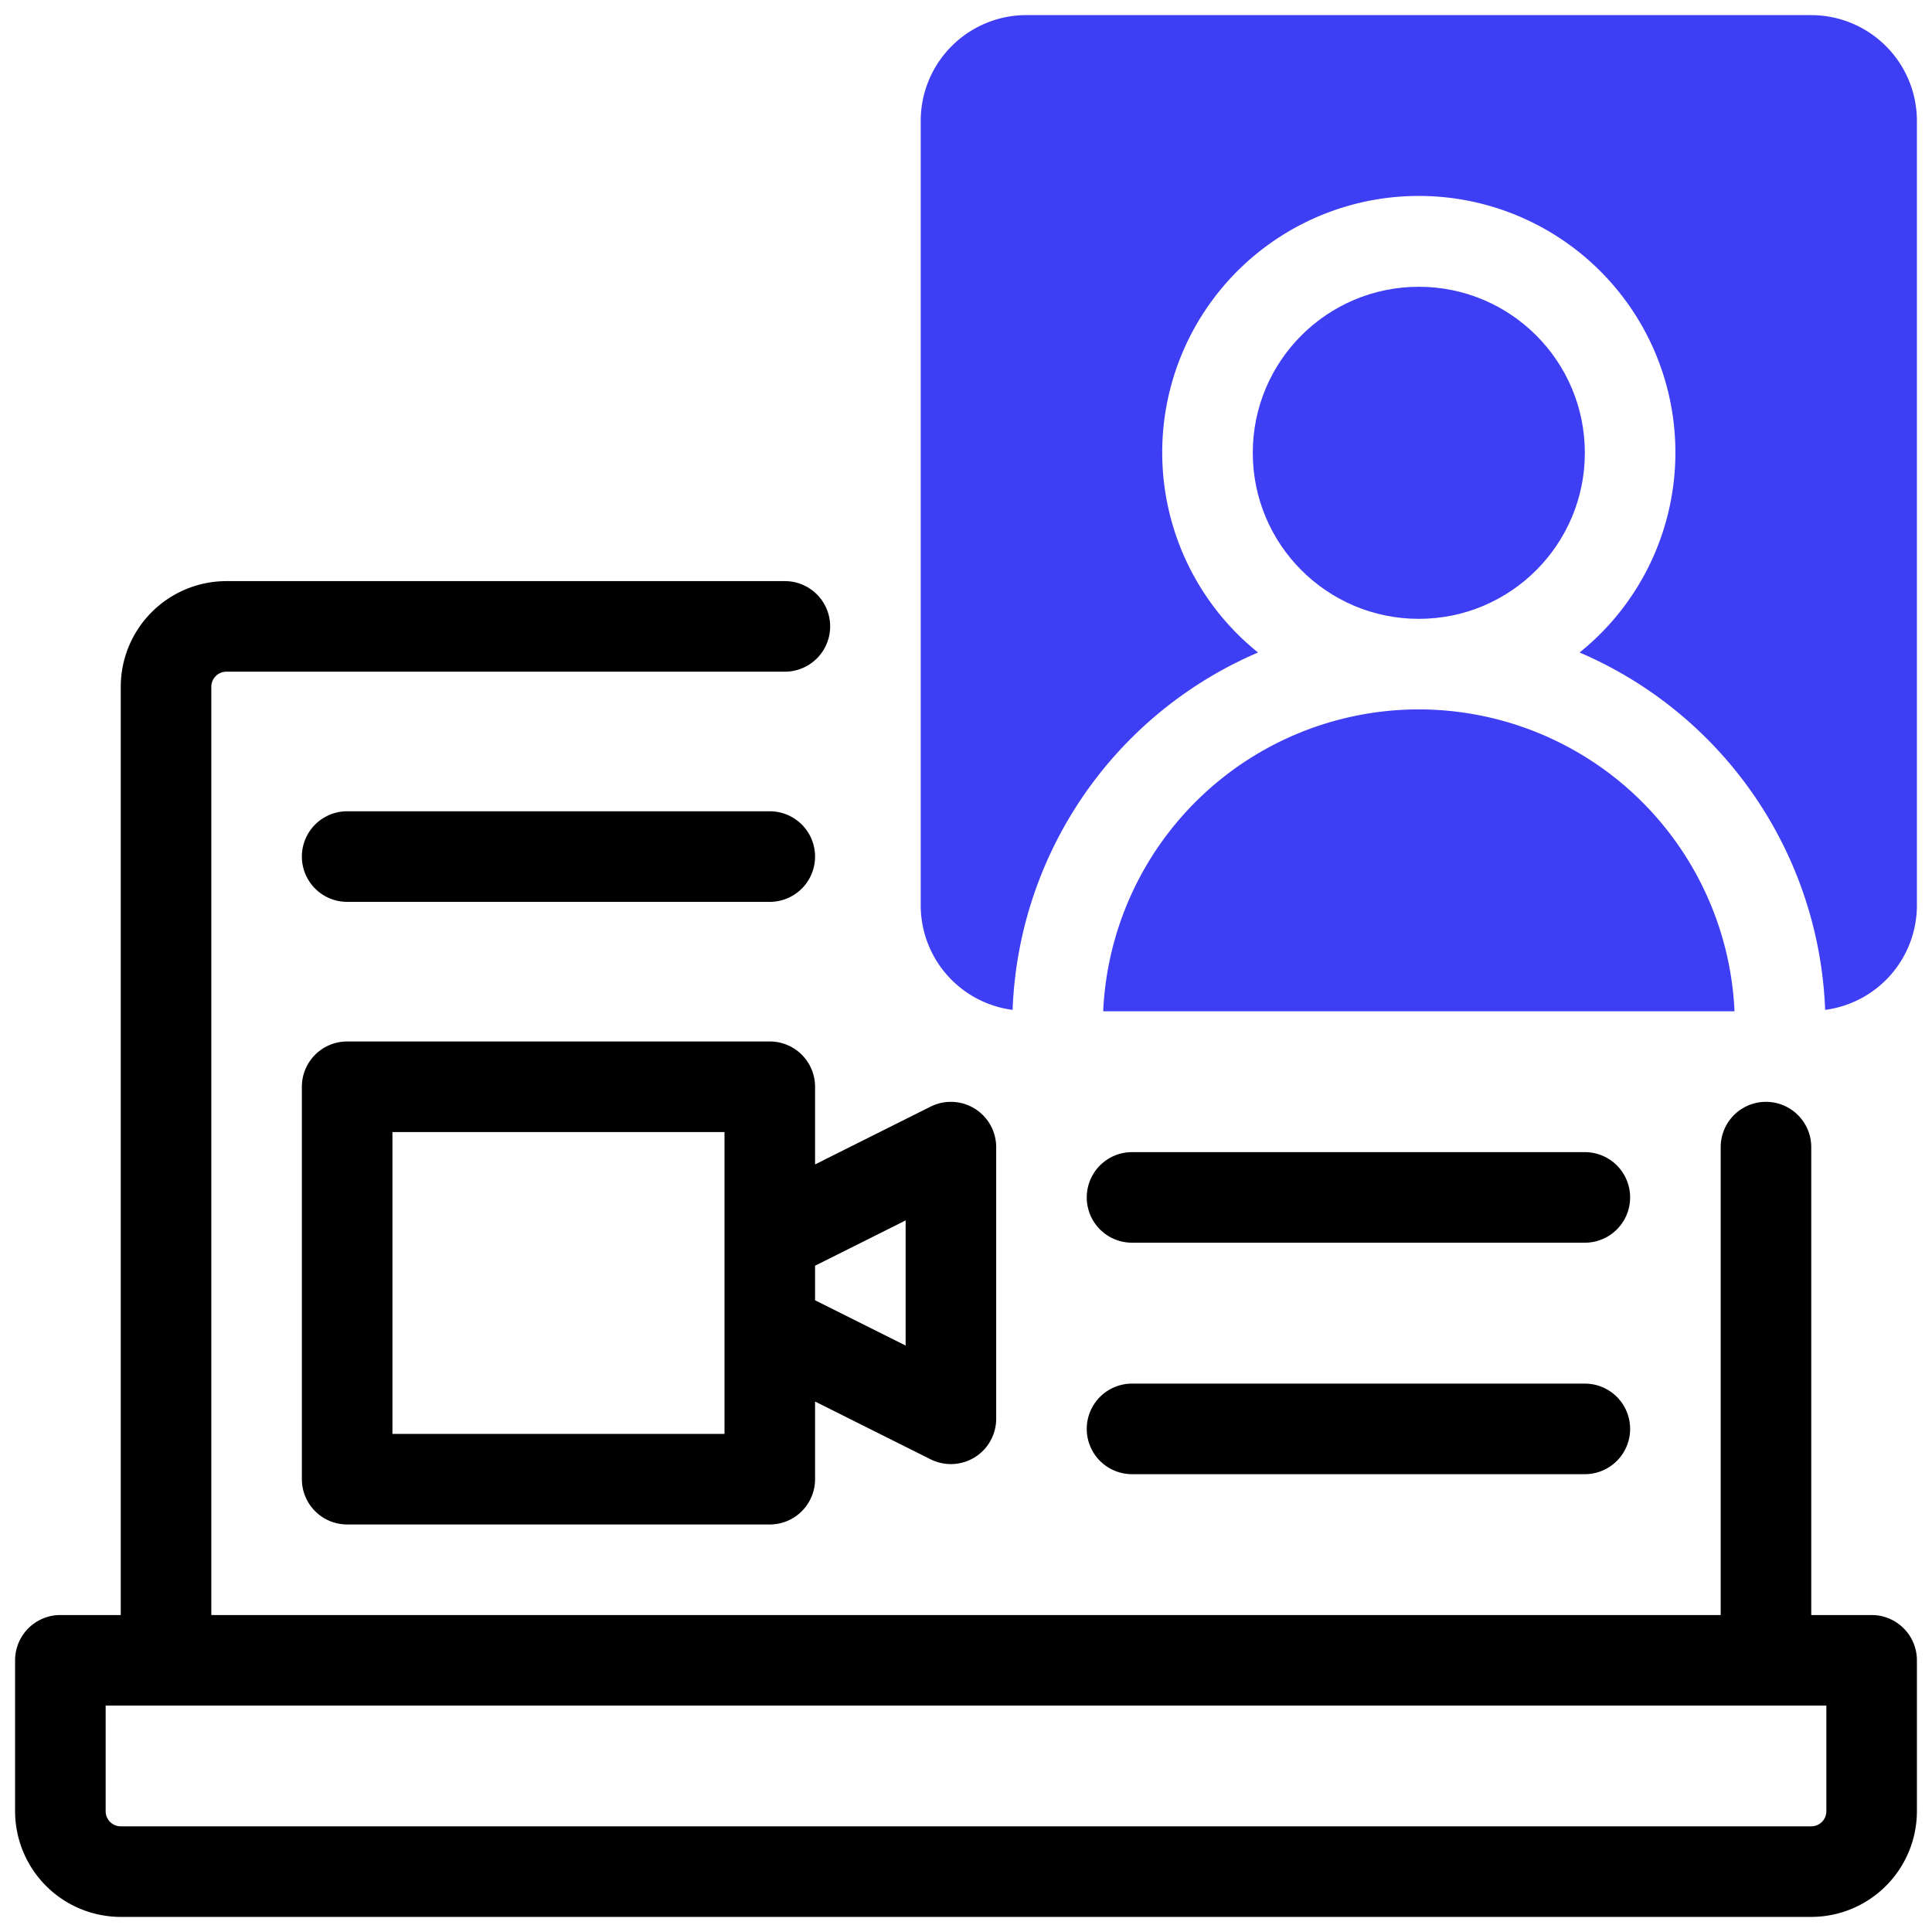
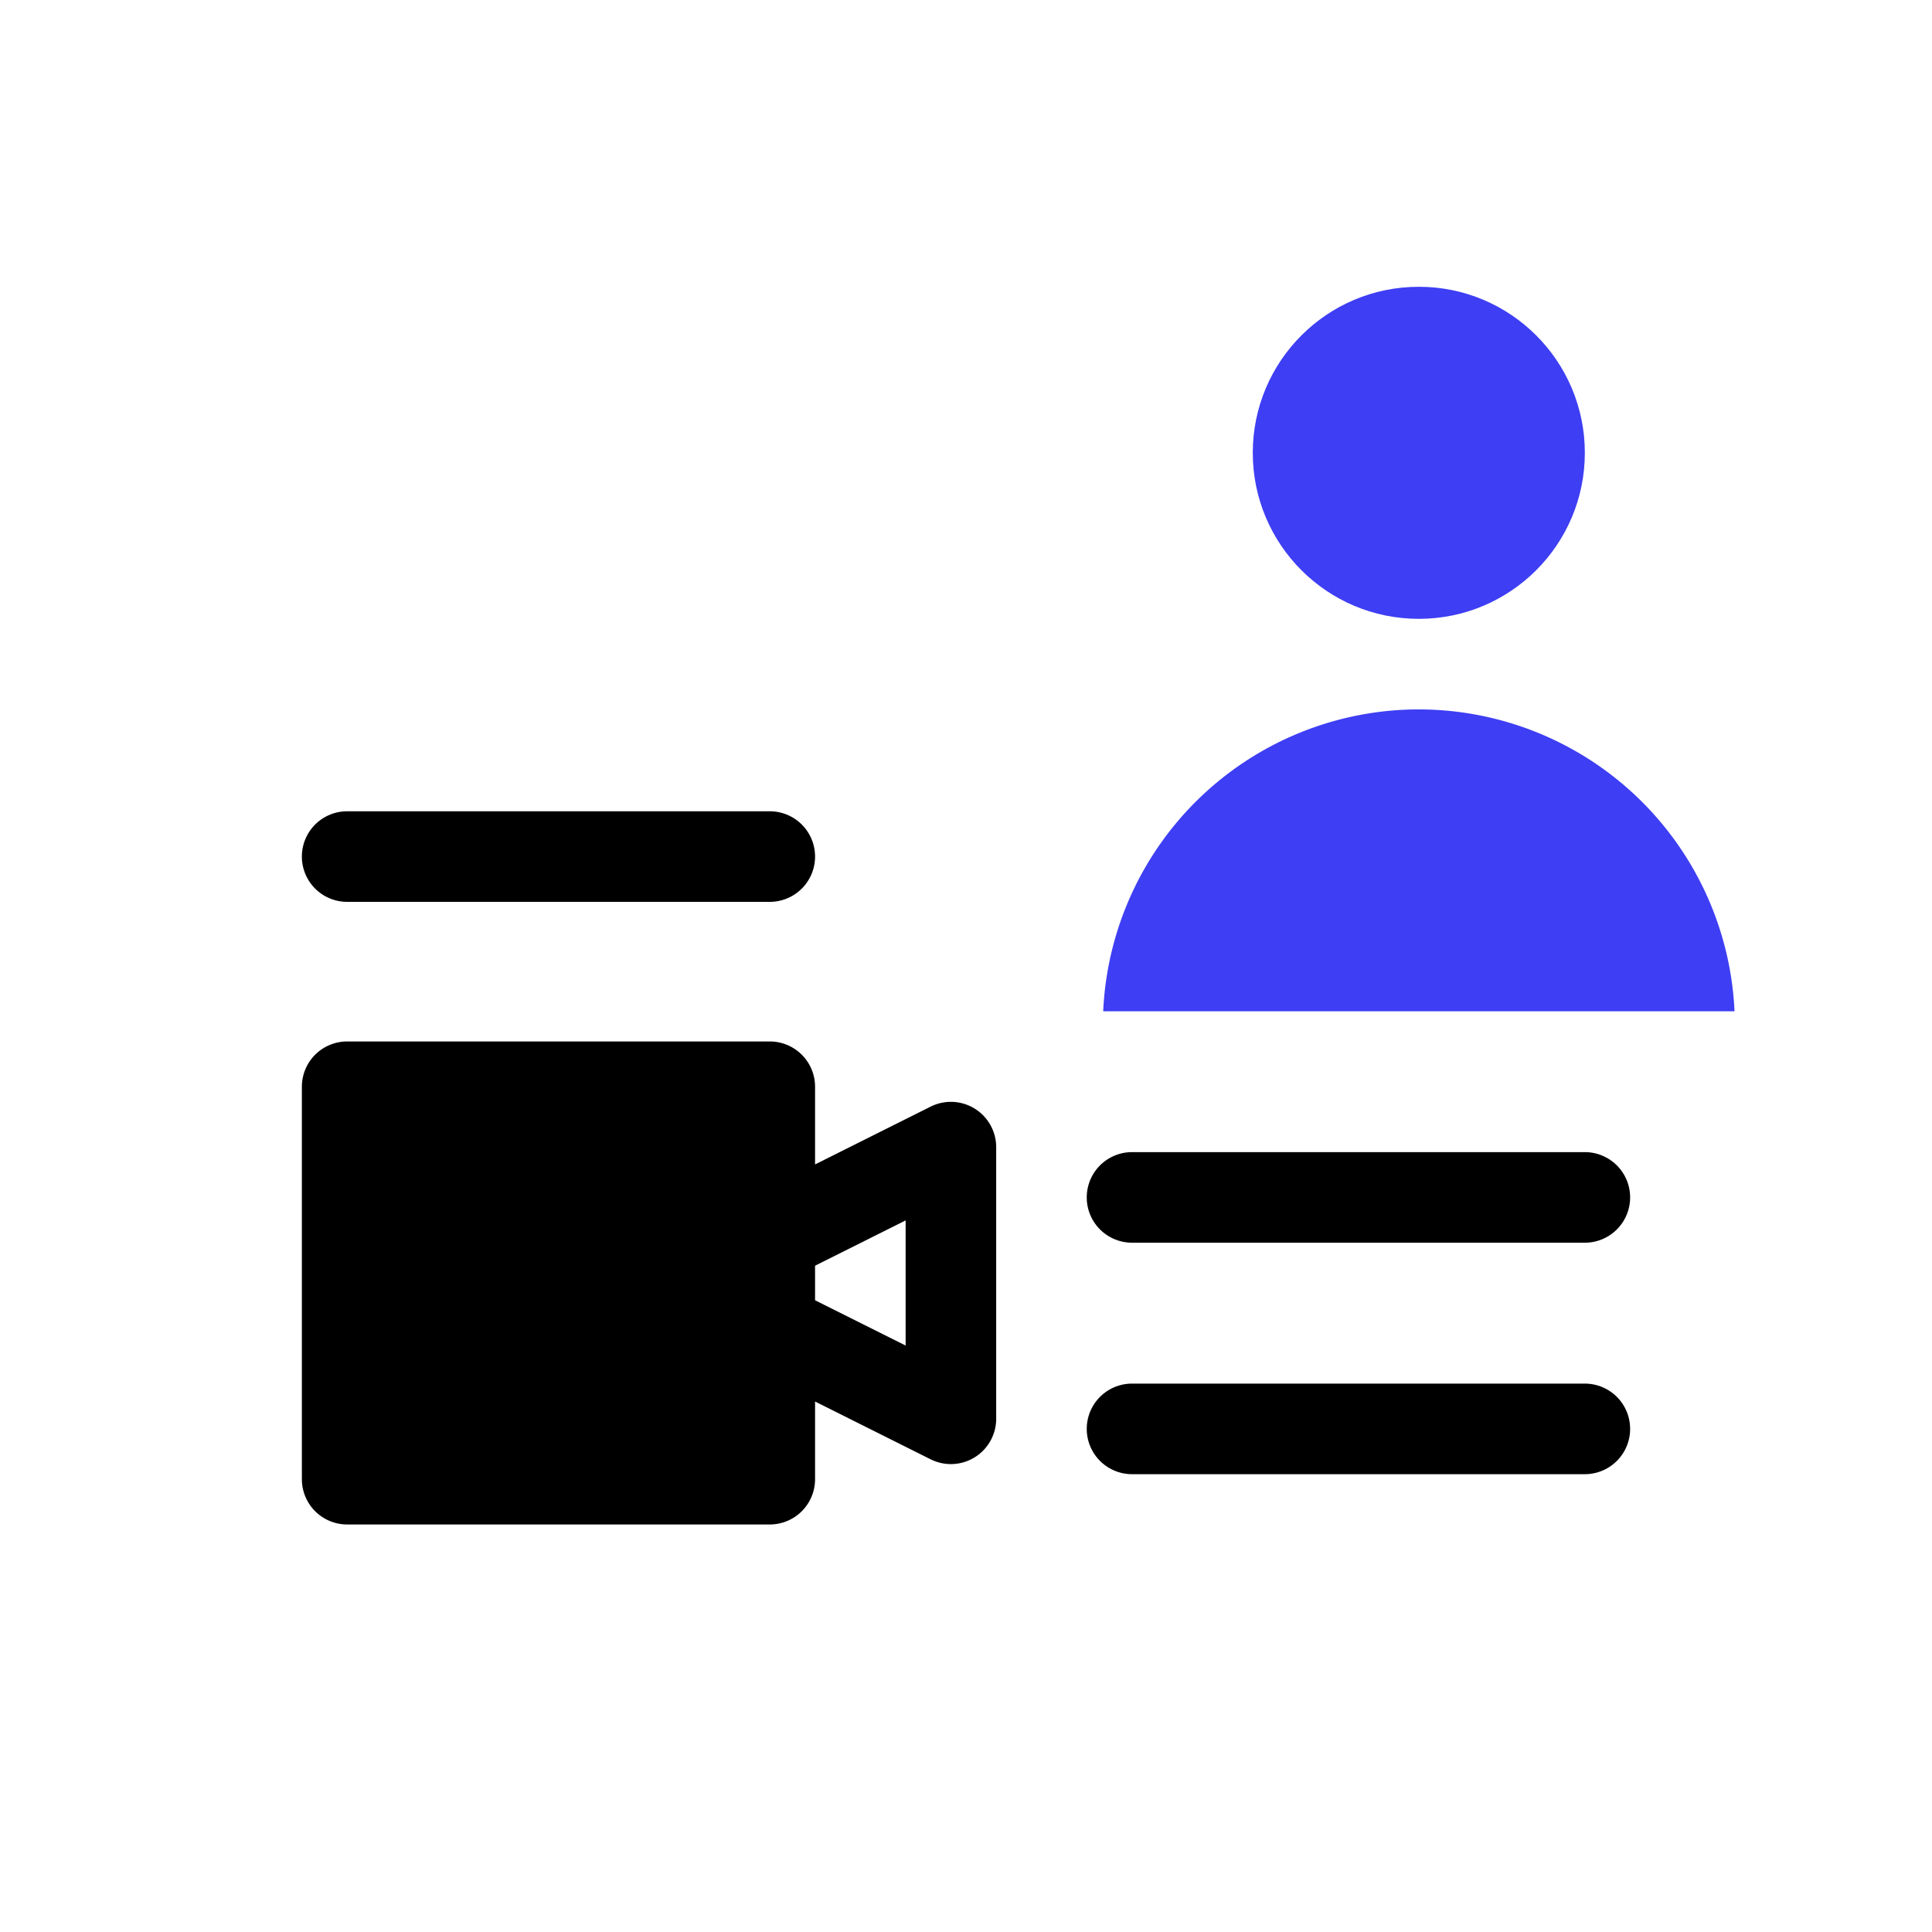
<svg xmlns="http://www.w3.org/2000/svg" id="artwork" height="512" viewBox="0 0 64 64" width="512">
  <g fill="#3e3ef4">
    <circle cx="47" cy="15" r="5.5" />
-     <path d="m60 .5h-26a3.504 3.504 0 0 0 -3.5 3.5v26a3.494 3.494 0 0 0 3.044 3.454 13.419 13.419 0 0 1 8.13-11.839 8.5 8.5 0 1 1 10.652-0 13.429 13.429 0 0 1 8.134 11.839 3.494 3.494 0 0 0 3.04-3.453v-26a3.504 3.504 0 0 0 -3.5-3.5z" />
    <path d="m47 23.5a10.47 10.47 0 0 0 -10.455 10h20.913a10.476 10.476 0 0 0 -10.458-10z" />
  </g>
-   <path d="m62 53.5h-2v-15.5a1.5 1.5 0 0 0 -3 0v15.5h-50v-30.75a.501.501 0 0 1 .5-.5h18.5a1.5 1.5 0 0 0 0-3h-18.5a3.504 3.504 0 0 0 -3.5 3.5v30.75h-2a1.5 1.5 0 0 0 -1.5 1.5v5a3.504 3.504 0 0 0 3.5 3.5h56a3.504 3.504 0 0 0 3.5-3.5v-5a1.5 1.5 0 0 0 -1.5-1.5zm-1.5 6.5a.501.501 0 0 1 -.5.5h-56a.501.501 0 0 1 -.5-.5v-3.5h57z" />
-   <path d="m27 36a1.5 1.5 0 0 0 -1.5-1.5h-14a1.5 1.5 0 0 0 -1.5 1.5v13a1.5 1.5 0 0 0 1.5 1.5h14a1.5 1.5 0 0 0 1.5-1.5v-2.573l3.829 1.915a1.501 1.501 0 0 0 2.171-1.342v-9a1.501 1.501 0 0 0 -2.171-1.342l-3.829 1.915zm-3 11.5h-11v-10h11zm6-7.073v4.146l-3-1.5v-1.145z" />
+   <path d="m27 36a1.5 1.5 0 0 0 -1.5-1.5h-14a1.5 1.5 0 0 0 -1.5 1.5v13a1.5 1.5 0 0 0 1.5 1.5h14a1.5 1.5 0 0 0 1.5-1.5v-2.573l3.829 1.915a1.501 1.501 0 0 0 2.171-1.342v-9a1.501 1.501 0 0 0 -2.171-1.342l-3.829 1.915zm-3 11.5h-11h11zm6-7.073v4.146l-3-1.5v-1.145z" />
  <path d="m11.5 29.875h14a1.5 1.5 0 0 0 0-3h-14a1.5 1.5 0 0 0 0 3z" />
  <path d="m37.5 41.166h15a1.5 1.5 0 0 0 0-3h-15a1.5 1.5 0 0 0 0 3z" />
  <path d="m37.5 48.834h15a1.5 1.5 0 0 0 0-3h-15a1.5 1.5 0 0 0 0 3z" />
</svg>